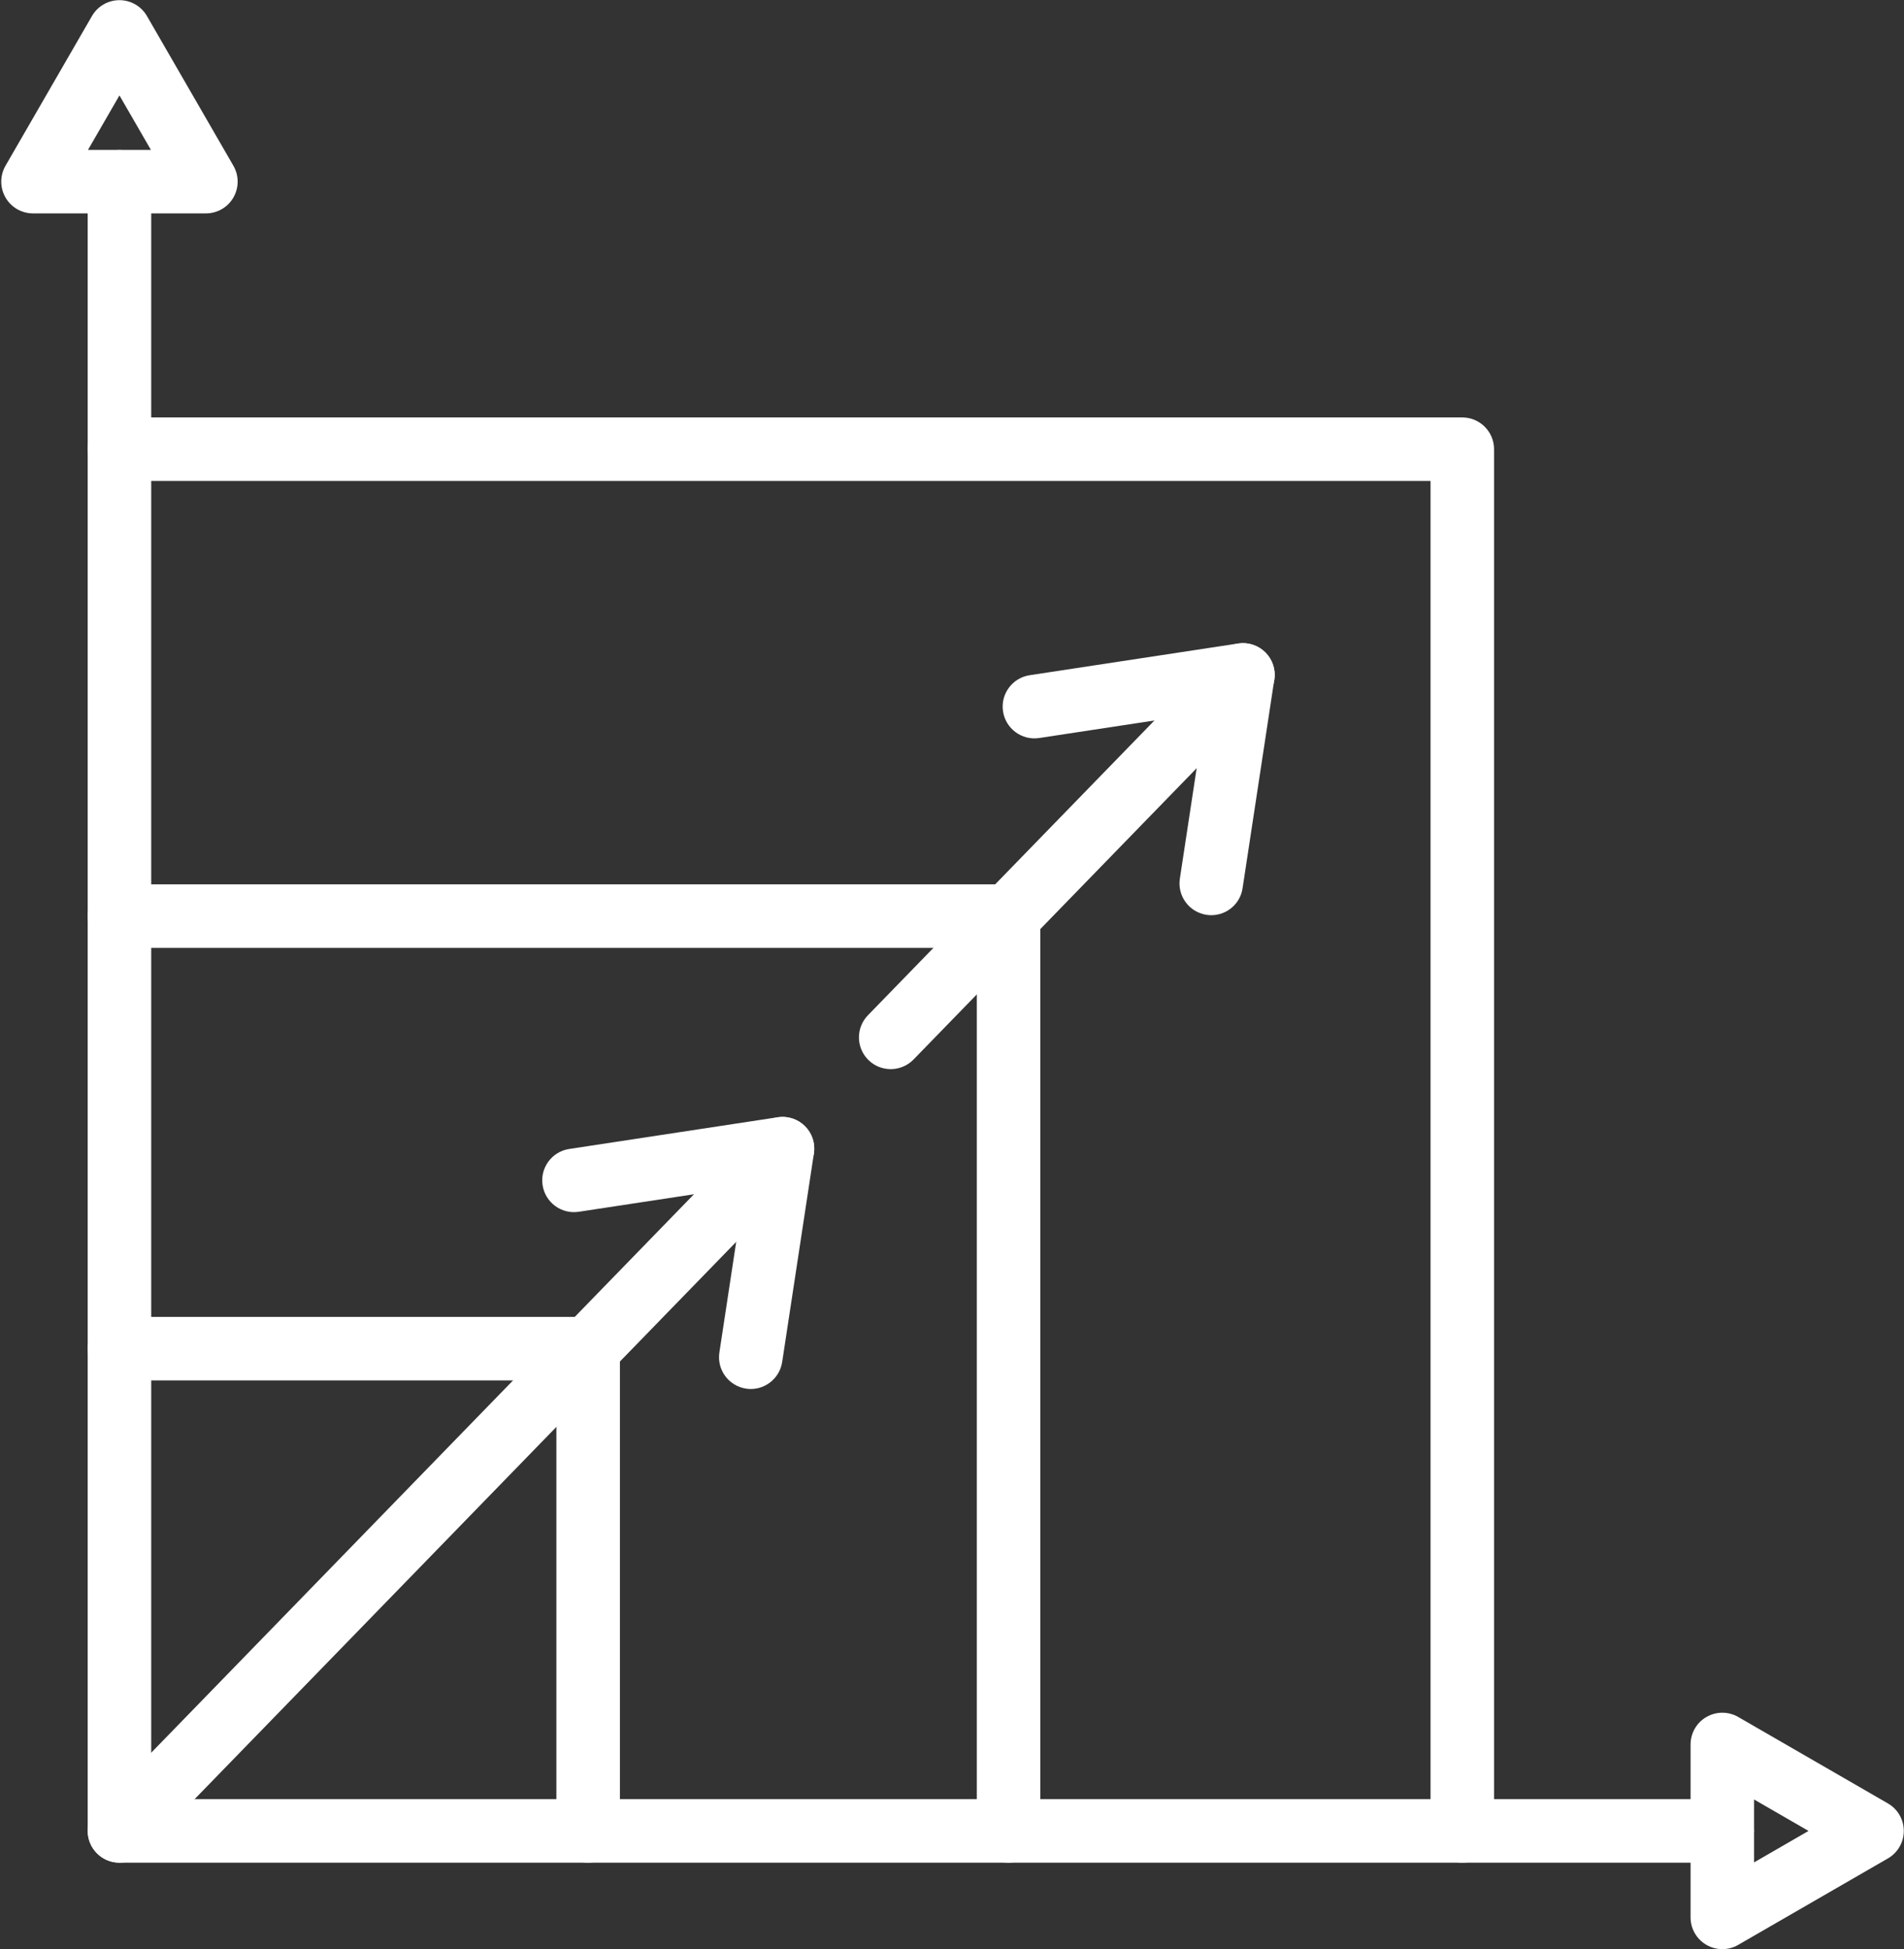
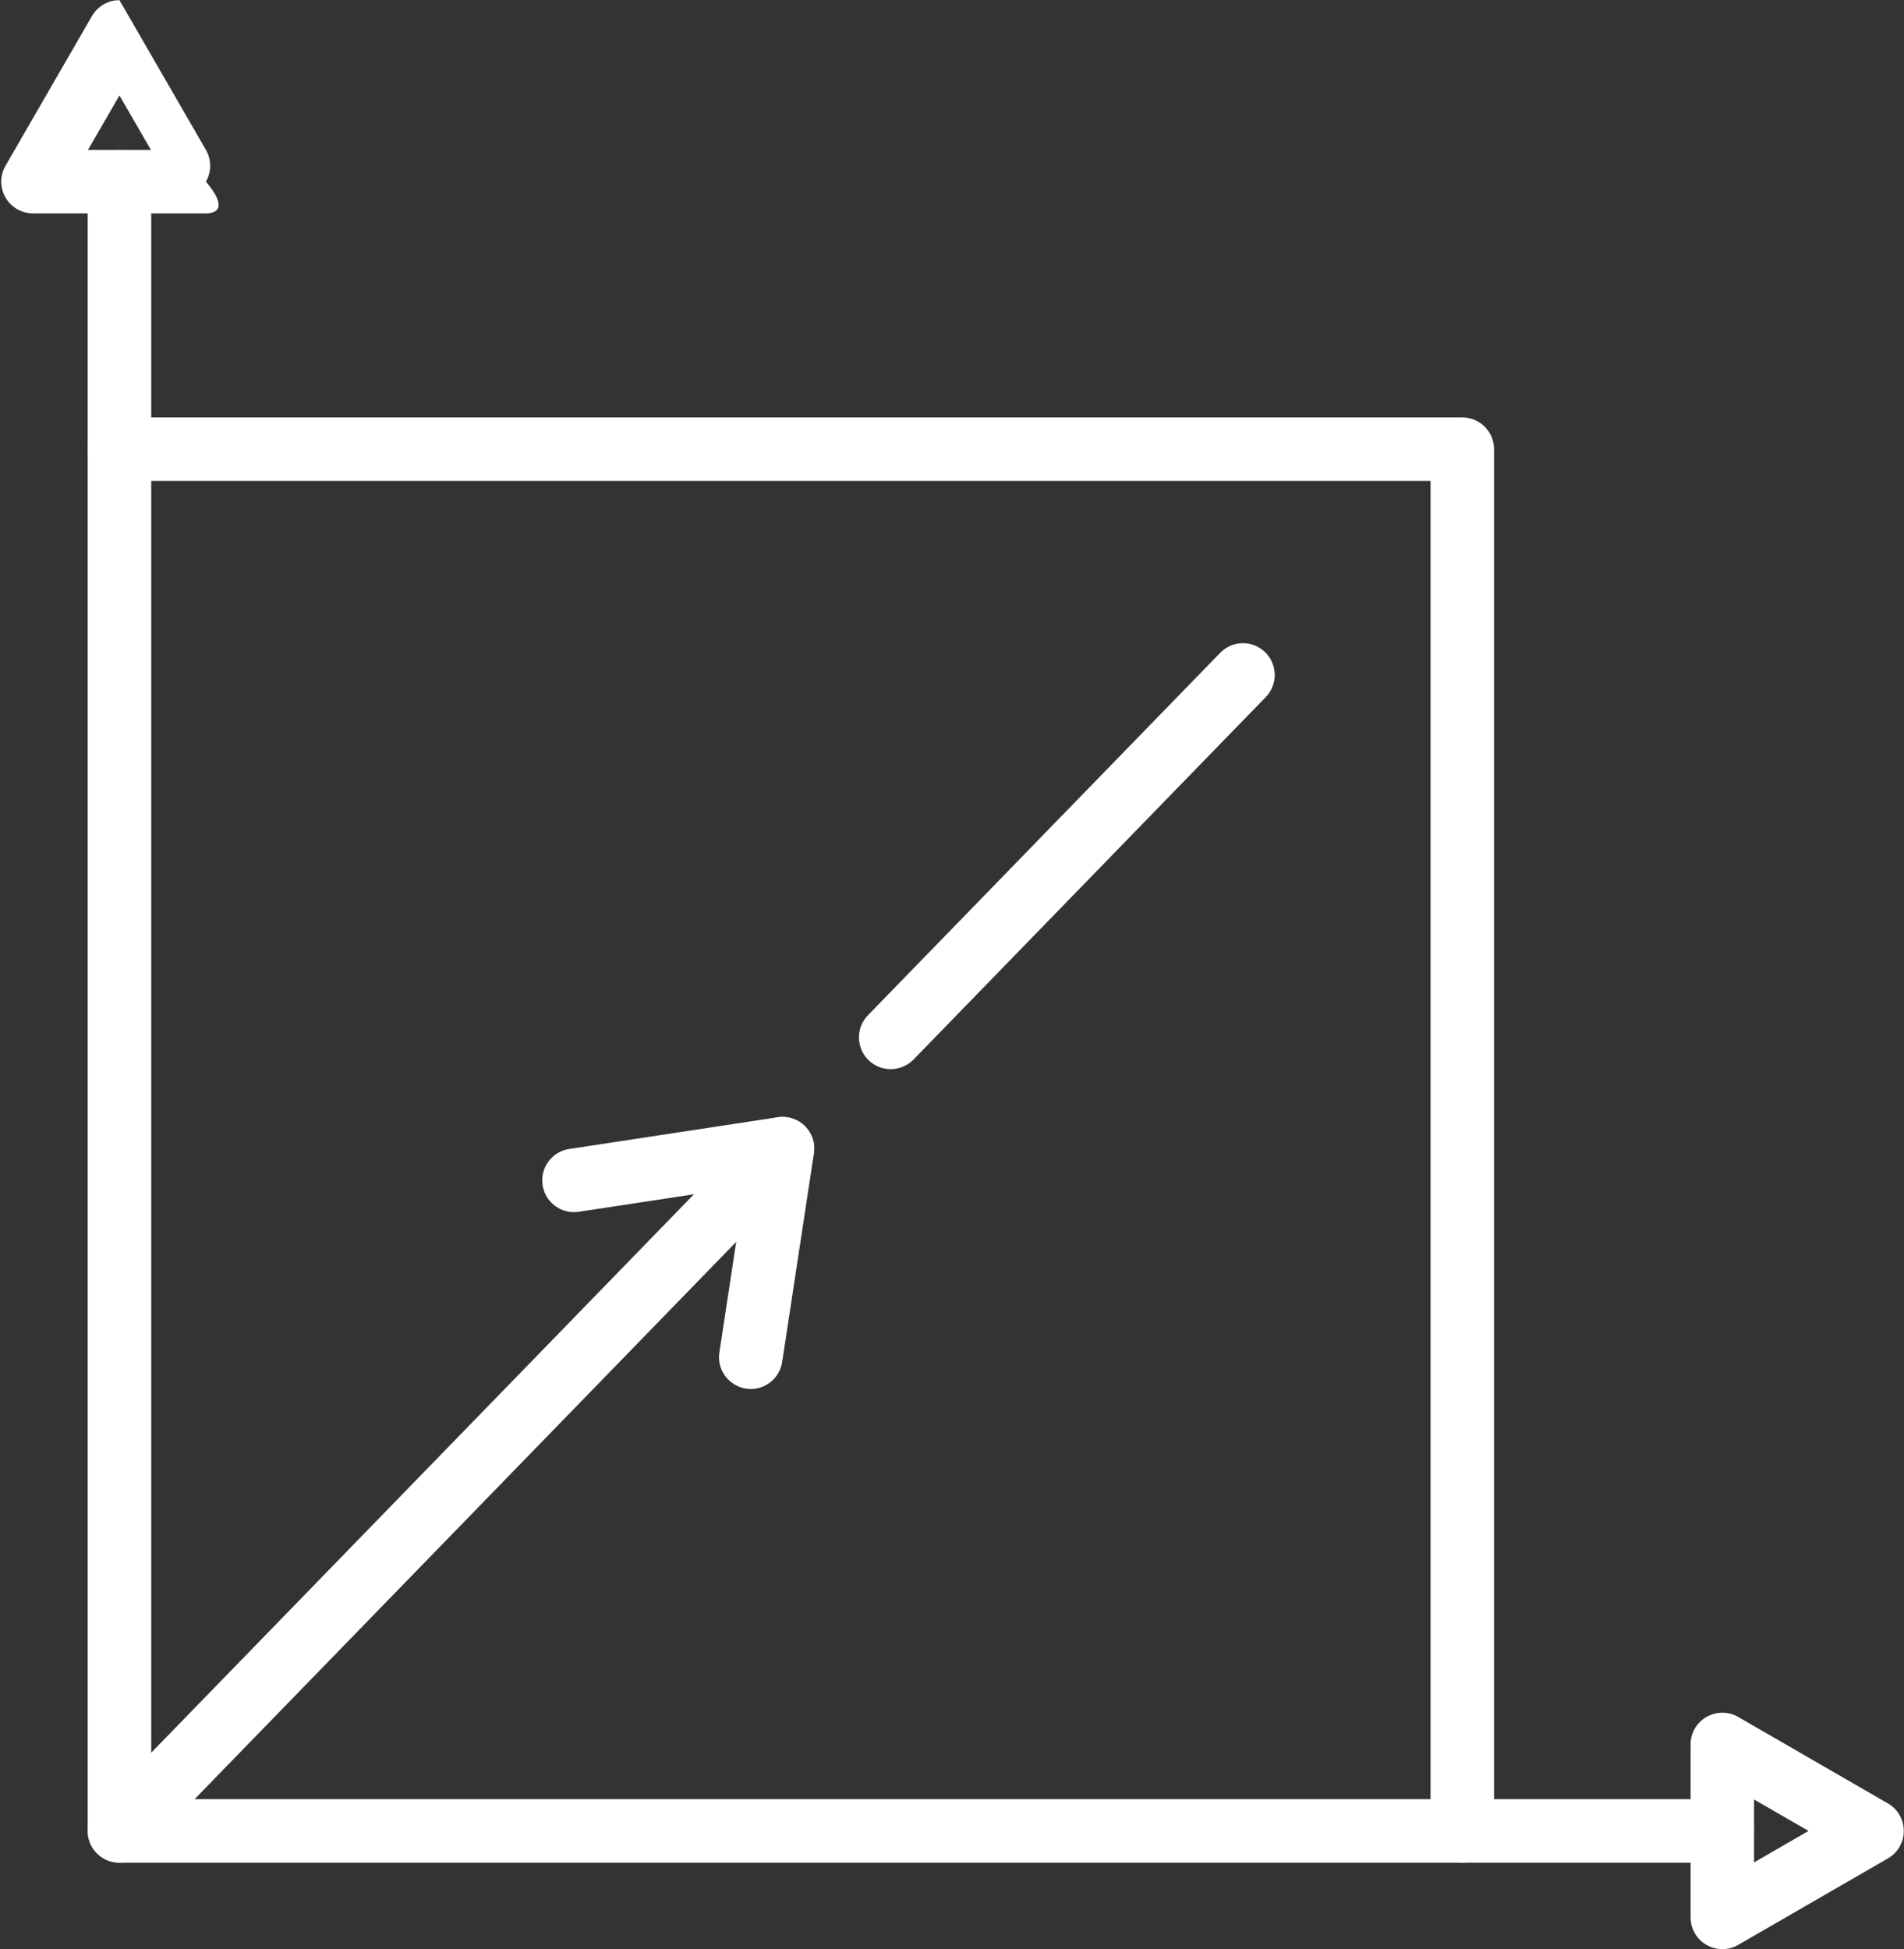
<svg xmlns="http://www.w3.org/2000/svg" fill="#ffffff" height="471.4" preserveAspectRatio="xMidYMid meet" version="1" viewBox="13.0 7.9 460.5 471.4" width="460.5" zoomAndPan="magnify">
  <rect x="13.0" y="7.9" width="460.5" height="471.4" fill="#333333" stroke="none" />
  <g>
    <g id="change1_4">
      <path d="M429.56,458.39H41.89c-4.24,0-7.68-3.44-7.68-7.68V51.83c0-4.24,3.44-7.68,7.68-7.68s7.68,3.44,7.68,7.68v391.2h379.99 c4.24,0,7.68,3.44,7.68,7.68S433.8,458.39,429.56,458.39z" />
    </g>
    <g id="change1_1">
-       <path d="M62.8,59.51H20.98c-2.74,0-5.28-1.46-6.65-3.84c-1.37-2.38-1.37-5.3,0-7.68l20.91-36.21c1.37-2.38,3.91-3.84,6.65-3.84 l0,0c2.74,0,5.28,1.46,6.65,3.84l20.91,36.21c1.37,2.38,1.37,5.3,0,7.68C68.08,58.05,65.54,59.51,62.8,59.51z M34.28,44.15H49.5 l-7.61-13.17L34.28,44.15z" />
+       <path d="M62.8,59.51H20.98c-2.74,0-5.28-1.46-6.65-3.84c-1.37-2.38-1.37-5.3,0-7.68l20.91-36.21c1.37-2.38,3.91-3.84,6.65-3.84 l0,0l20.91,36.21c1.37,2.38,1.37,5.3,0,7.68C68.08,58.05,65.54,59.51,62.8,59.51z M34.28,44.15H49.5 l-7.61-13.17L34.28,44.15z" />
    </g>
    <g id="change1_8">
      <path d="M429.56,479.3c-1.33,0-2.65-0.34-3.84-1.03c-2.38-1.37-3.84-3.91-3.84-6.65V429.8c0-2.74,1.46-5.28,3.84-6.65 c2.38-1.37,5.3-1.37,7.68,0l36.21,20.91c2.38,1.37,3.84,3.91,3.84,6.65s-1.46,5.28-3.84,6.65l-36.21,20.91 C432.22,478.96,430.89,479.3,429.56,479.3z M437.24,443.11v15.21l13.17-7.61L437.24,443.11z" />
    </g>
    <g id="change1_2">
      <path d="M41.89,458.39c-1.93,0-3.86-0.72-5.35-2.17c-3.04-2.96-3.11-7.82-0.15-10.86l160.36-165c2.96-3.04,7.82-3.11,10.86-0.16 c3.04,2.96,3.11,7.82,0.15,10.86l-160.36,165C45.89,457.61,43.89,458.39,41.89,458.39z" />
    </g>
    <g id="change1_6">
-       <path d="M155.25,458.39c-4.24,0-7.68-3.44-7.68-7.68V341.76H41.89c-4.24,0-7.68-3.44-7.68-7.68s3.44-7.68,7.68-7.68h113.36 c4.24,0,7.68,3.44,7.68,7.68v116.63C162.93,454.95,159.49,458.39,155.25,458.39z" />
-     </g>
+       </g>
    <g id="change1_5">
      <path d="M194.59,343.83c-0.38,0-0.77-0.03-1.16-0.09c-4.19-0.64-7.08-4.55-6.44-8.75l6.1-40.12l-40.11,6.1 c-4.19,0.64-8.11-2.24-8.75-6.44c-0.64-4.19,2.24-8.11,6.44-8.75l50.43-7.67c2.41-0.37,4.86,0.43,6.59,2.16 c1.73,1.73,2.53,4.17,2.16,6.58l-7.67,50.43C201.6,341.1,198.32,343.83,194.59,343.83z" />
    </g>
    <g id="change1_9">
-       <path d="M256.93,458.39c-4.24,0-7.68-3.44-7.68-7.68V237.14H41.89c-4.24,0-7.68-3.44-7.68-7.68s3.44-7.68,7.68-7.68h215.04 c4.24,0,7.68,3.44,7.68,7.68v221.25C264.61,454.95,261.17,458.39,256.93,458.39z" />
-     </g>
+       </g>
    <g id="change1_10">
      <path d="M366.67,458.39c-4.24,0-7.68-3.44-7.68-7.68V124.22H41.89c-4.24,0-7.68-3.44-7.68-7.68s3.44-7.68,7.68-7.68h324.78 c4.24,0,7.68,3.44,7.68,7.68v334.17C374.35,454.95,370.91,458.39,366.67,458.39z" />
    </g>
    <g id="change1_7">
-       <path d="M305.96,229.24c-0.38,0-0.77-0.03-1.16-0.09c-4.19-0.64-7.08-4.55-6.44-8.75l6.1-40.11l-40.12,6.1 c-4.18,0.64-8.11-2.24-8.75-6.44c-0.64-4.19,2.25-8.11,6.44-8.75l50.43-7.67c2.42-0.37,4.86,0.44,6.58,2.16 c1.73,1.73,2.53,4.17,2.16,6.59l-7.67,50.43C312.97,226.52,309.69,229.24,305.96,229.24z" />
-     </g>
+       </g>
    <g id="change1_3">
      <path d="M228.42,266.47c-1.93,0-3.86-0.72-5.35-2.17c-3.04-2.96-3.11-7.82-0.15-10.86l85.2-87.66c2.96-3.04,7.82-3.11,10.86-0.15 c3.04,2.96,3.11,7.82,0.16,10.86l-85.2,87.66C232.43,265.69,230.43,266.47,228.42,266.47z" />
    </g>
  </g>
</svg>